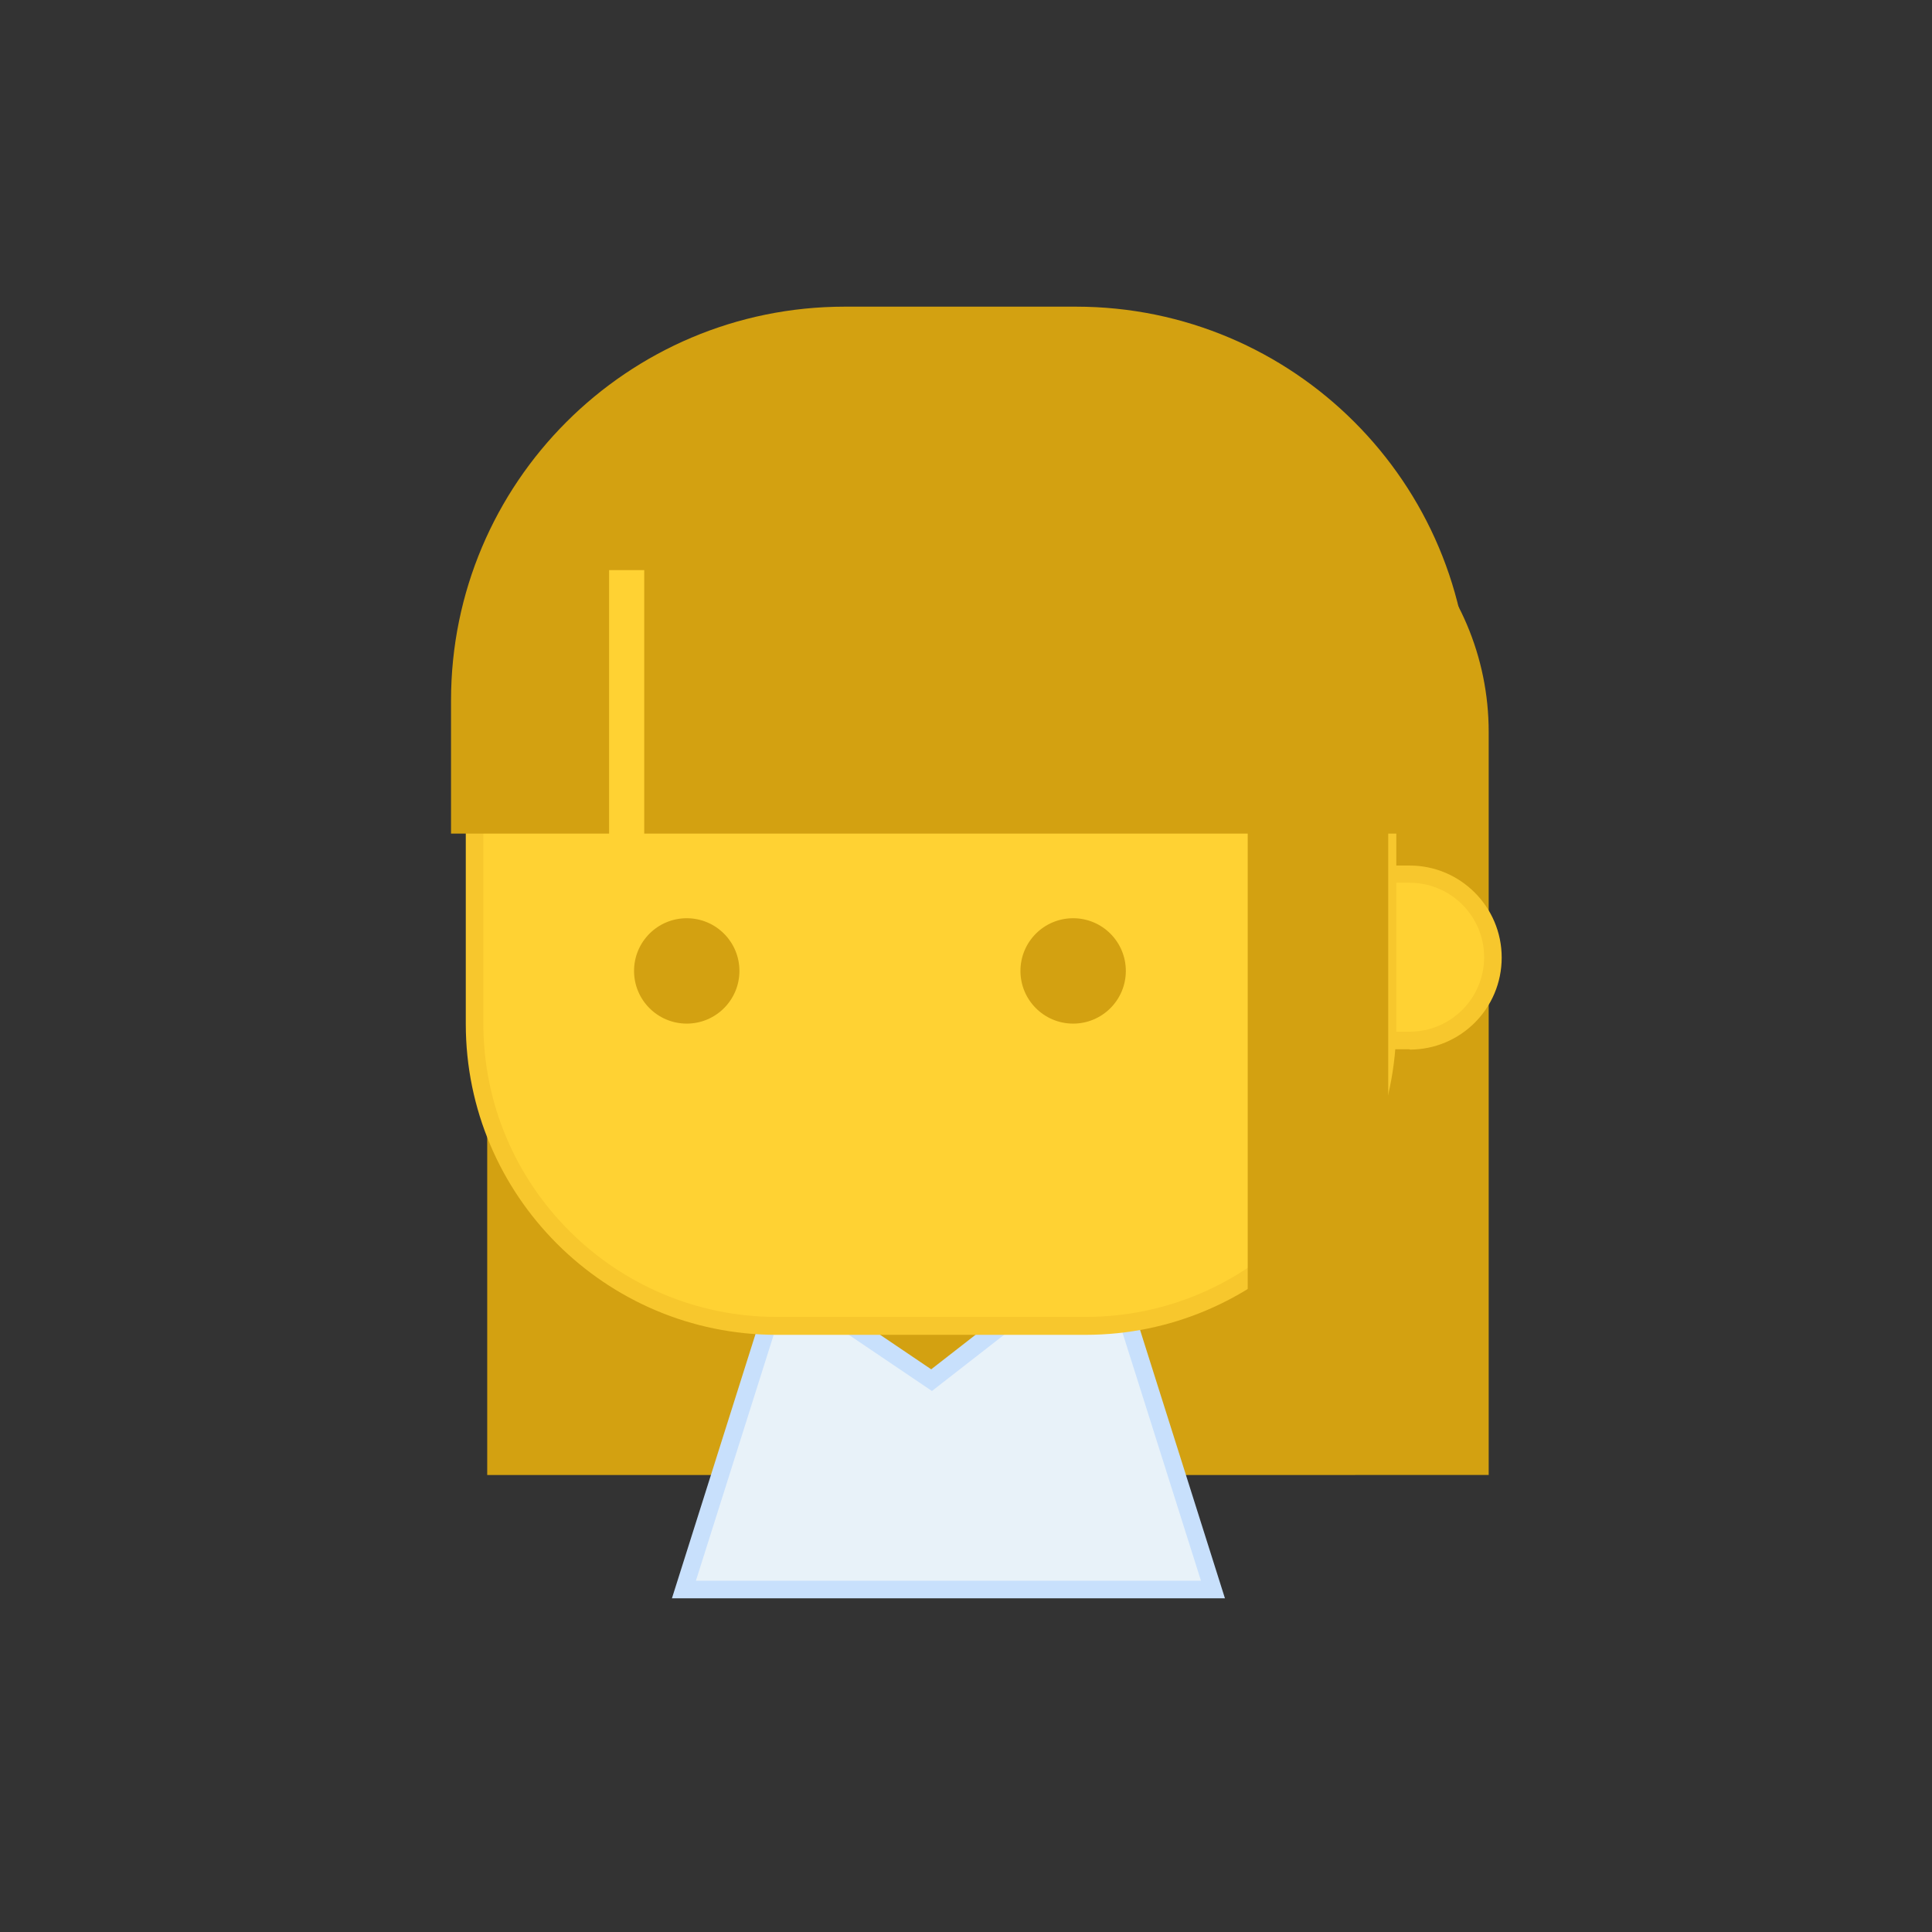
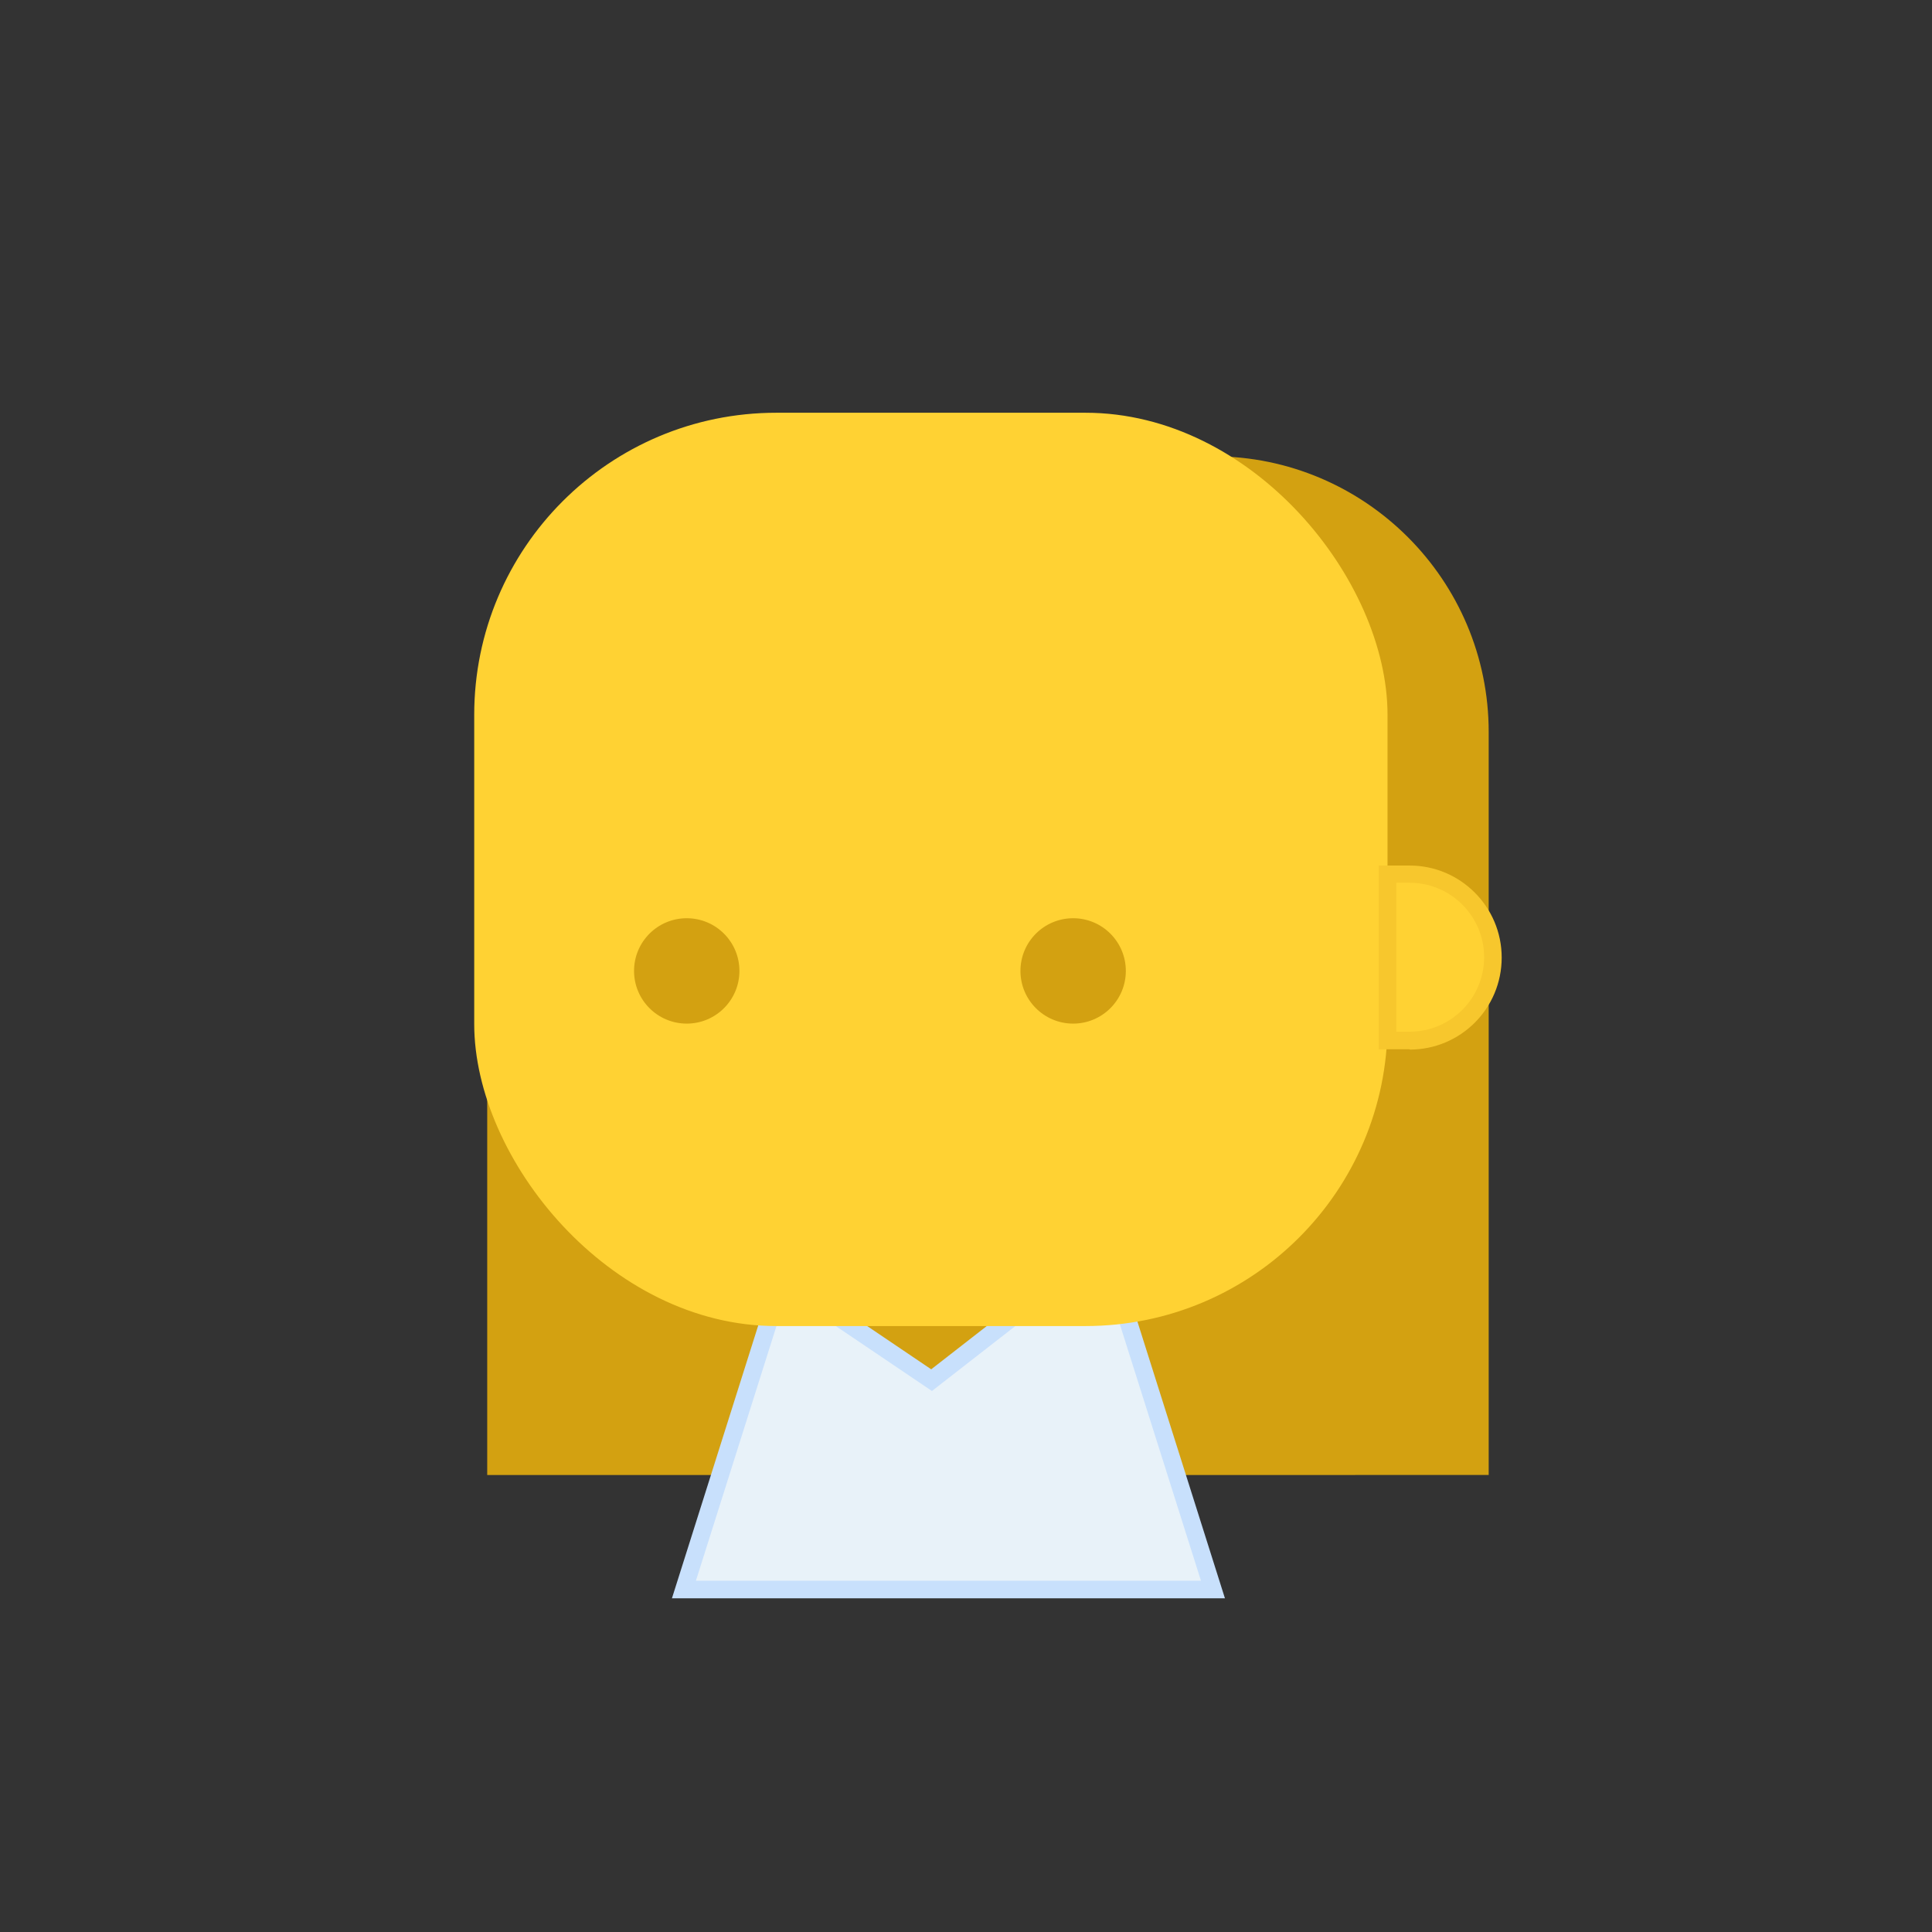
<svg xmlns="http://www.w3.org/2000/svg" id="_レイヤー_2" data-name="レイヤー 2" viewBox="0 0 55 55">
  <rect x="0" y="0" width="55" height="55" fill="#333333" stroke="none" />
  <defs>
    <style> .cls-1 { fill: none; } .cls-1, .cls-2, .cls-3, .cls-4 { stroke-width: 0px; } .cls-5 { fill: #e8f2f9; stroke: #c8e0fc; stroke-miterlimit: 10; stroke-width: .5px; } .cls-2 { fill: #f7c72d; } .cls-3 { fill: #d3a111; } .cls-4 { fill: #ffd233; } </style>
  </defs>
  <g id="Layer_1" data-name="Layer 1">
    <g id="Layer_1-2" data-name="Layer 1-2">
      <g>
        <path class="cls-3" d="M21.72,12.99h12.81c4.33,0,7.85,3.52,7.85,7.85v21.15H13.87v-21.15c0-4.33,3.52-7.85,7.85-7.85Z" />
-         <rect class="cls-1" width="55" height="55" />
        <g>
          <polygon class="cls-5" points="34.53 45.25 19.47 45.25 22 37.25 23.5 37.25 26.52 39.29 29.14 37.25 32 37.25 34.53 45.25" />
          <g>
            <rect class="cls-4" x="13.5" y="11.75" width="26" height="26" rx="8.6" ry="8.6" />
-             <path class="cls-2" d="M30.9,38h-8.79c-4.88,0-8.85-3.97-8.85-8.85v-8.79c0-4.88,3.97-8.85,8.85-8.85h8.79c4.88,0,8.85,3.97,8.85,8.85v8.79c0,4.88-3.97,8.85-8.85,8.85ZM22.11,12c-4.61,0-8.35,3.75-8.35,8.35v8.79c0,4.61,3.75,8.35,8.35,8.35h8.79c4.61,0,8.35-3.75,8.35-8.35v-8.79c0-4.61-3.75-8.35-8.35-8.35,0,0-8.79,0-8.79,0Z" />
          </g>
          <g>
            <path class="cls-4" d="M39.5,24.88h.63c1.31,0,2.37,1.06,2.37,2.37h0c0,1.31-1.06,2.37-2.37,2.37h-.63v-4.73h0Z" />
            <path class="cls-2" d="M40.13,29.87h-.88v-5.23h.88c1.44,0,2.62,1.17,2.62,2.62s-1.17,2.62-2.62,2.62h0ZM39.75,29.37h.38c1.17,0,2.12-.95,2.12-2.12s-.95-2.12-2.12-2.12h-.38v4.23h0Z" />
          </g>
          <circle class="cls-3" cx="19.55" cy="27.64" r="1.5" />
          <circle class="cls-3" cx="30.55" cy="27.64" r="1.5" />
        </g>
-         <rect class="cls-3" x="35.52" y="20.29" width="4" height="18" />
-         <path class="cls-3" d="M30.64,8.73h-6.59c-6.19,0-11.21,5.02-11.21,11.21v3.79h4.5v-7.5h1v7.5h23.5v-3.79c0-6.19-5.02-11.21-11.21-11.21h0Z" />
      </g>
    </g>
  </g>
</svg>